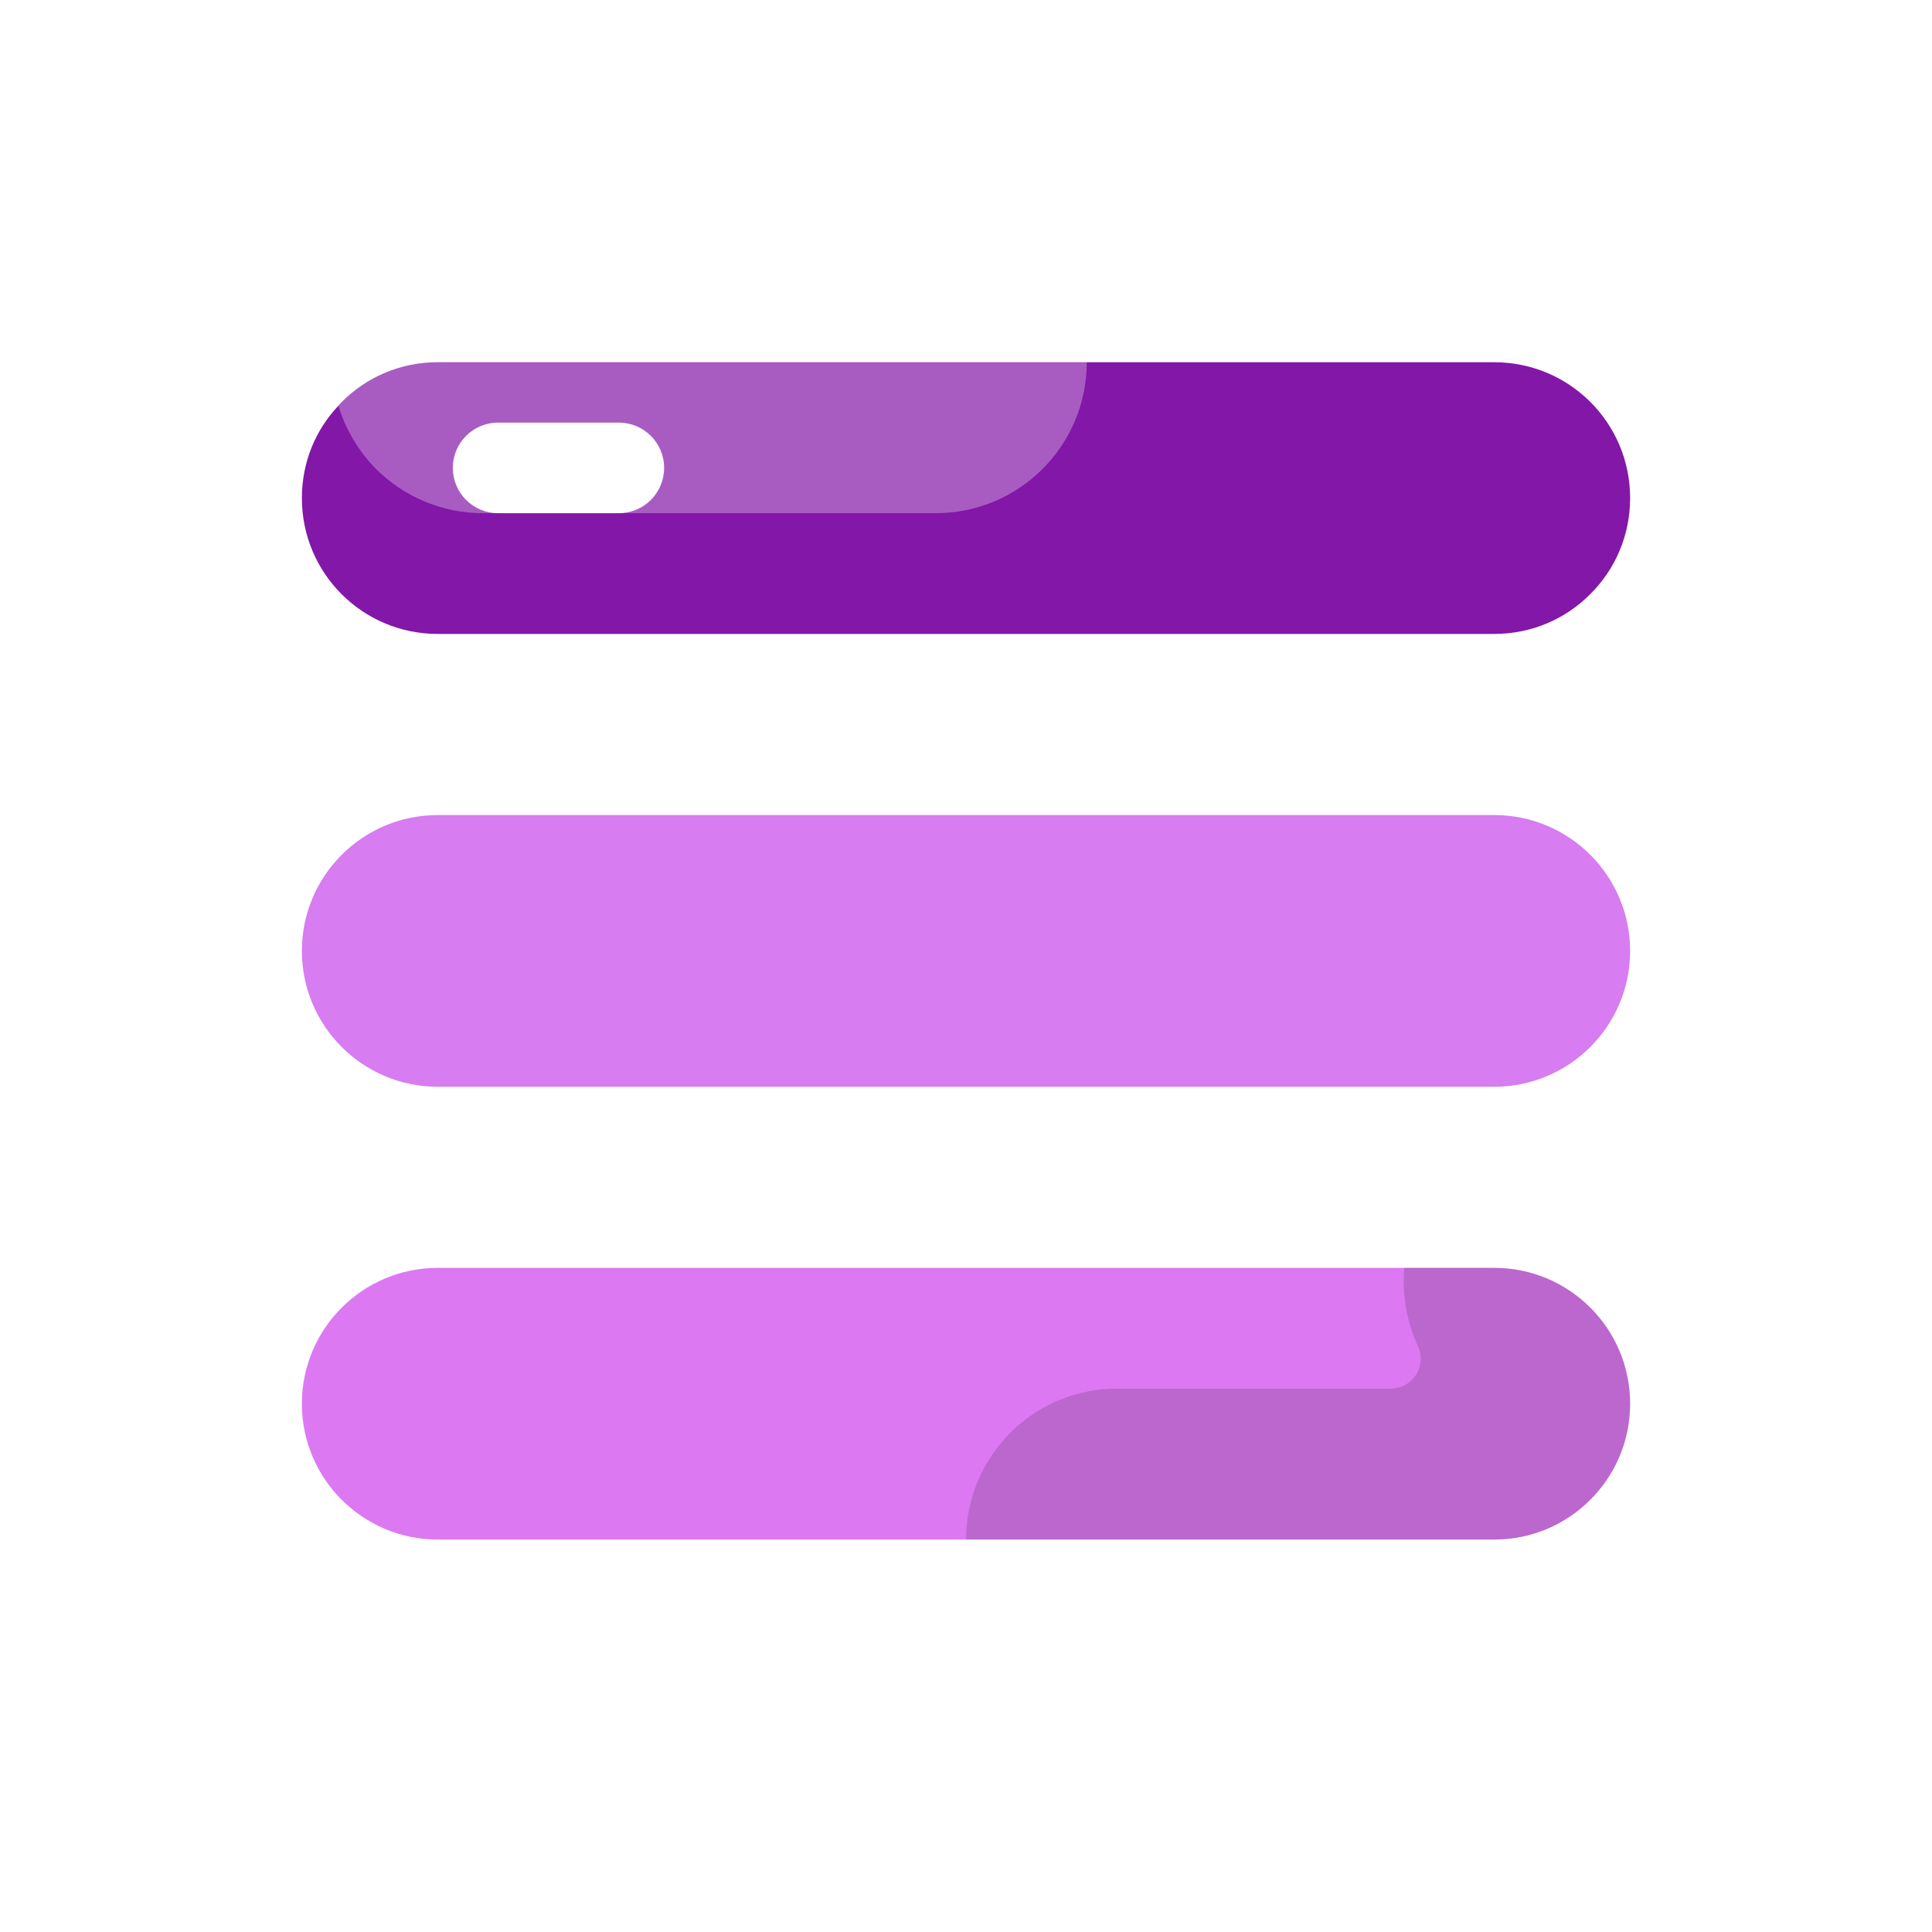
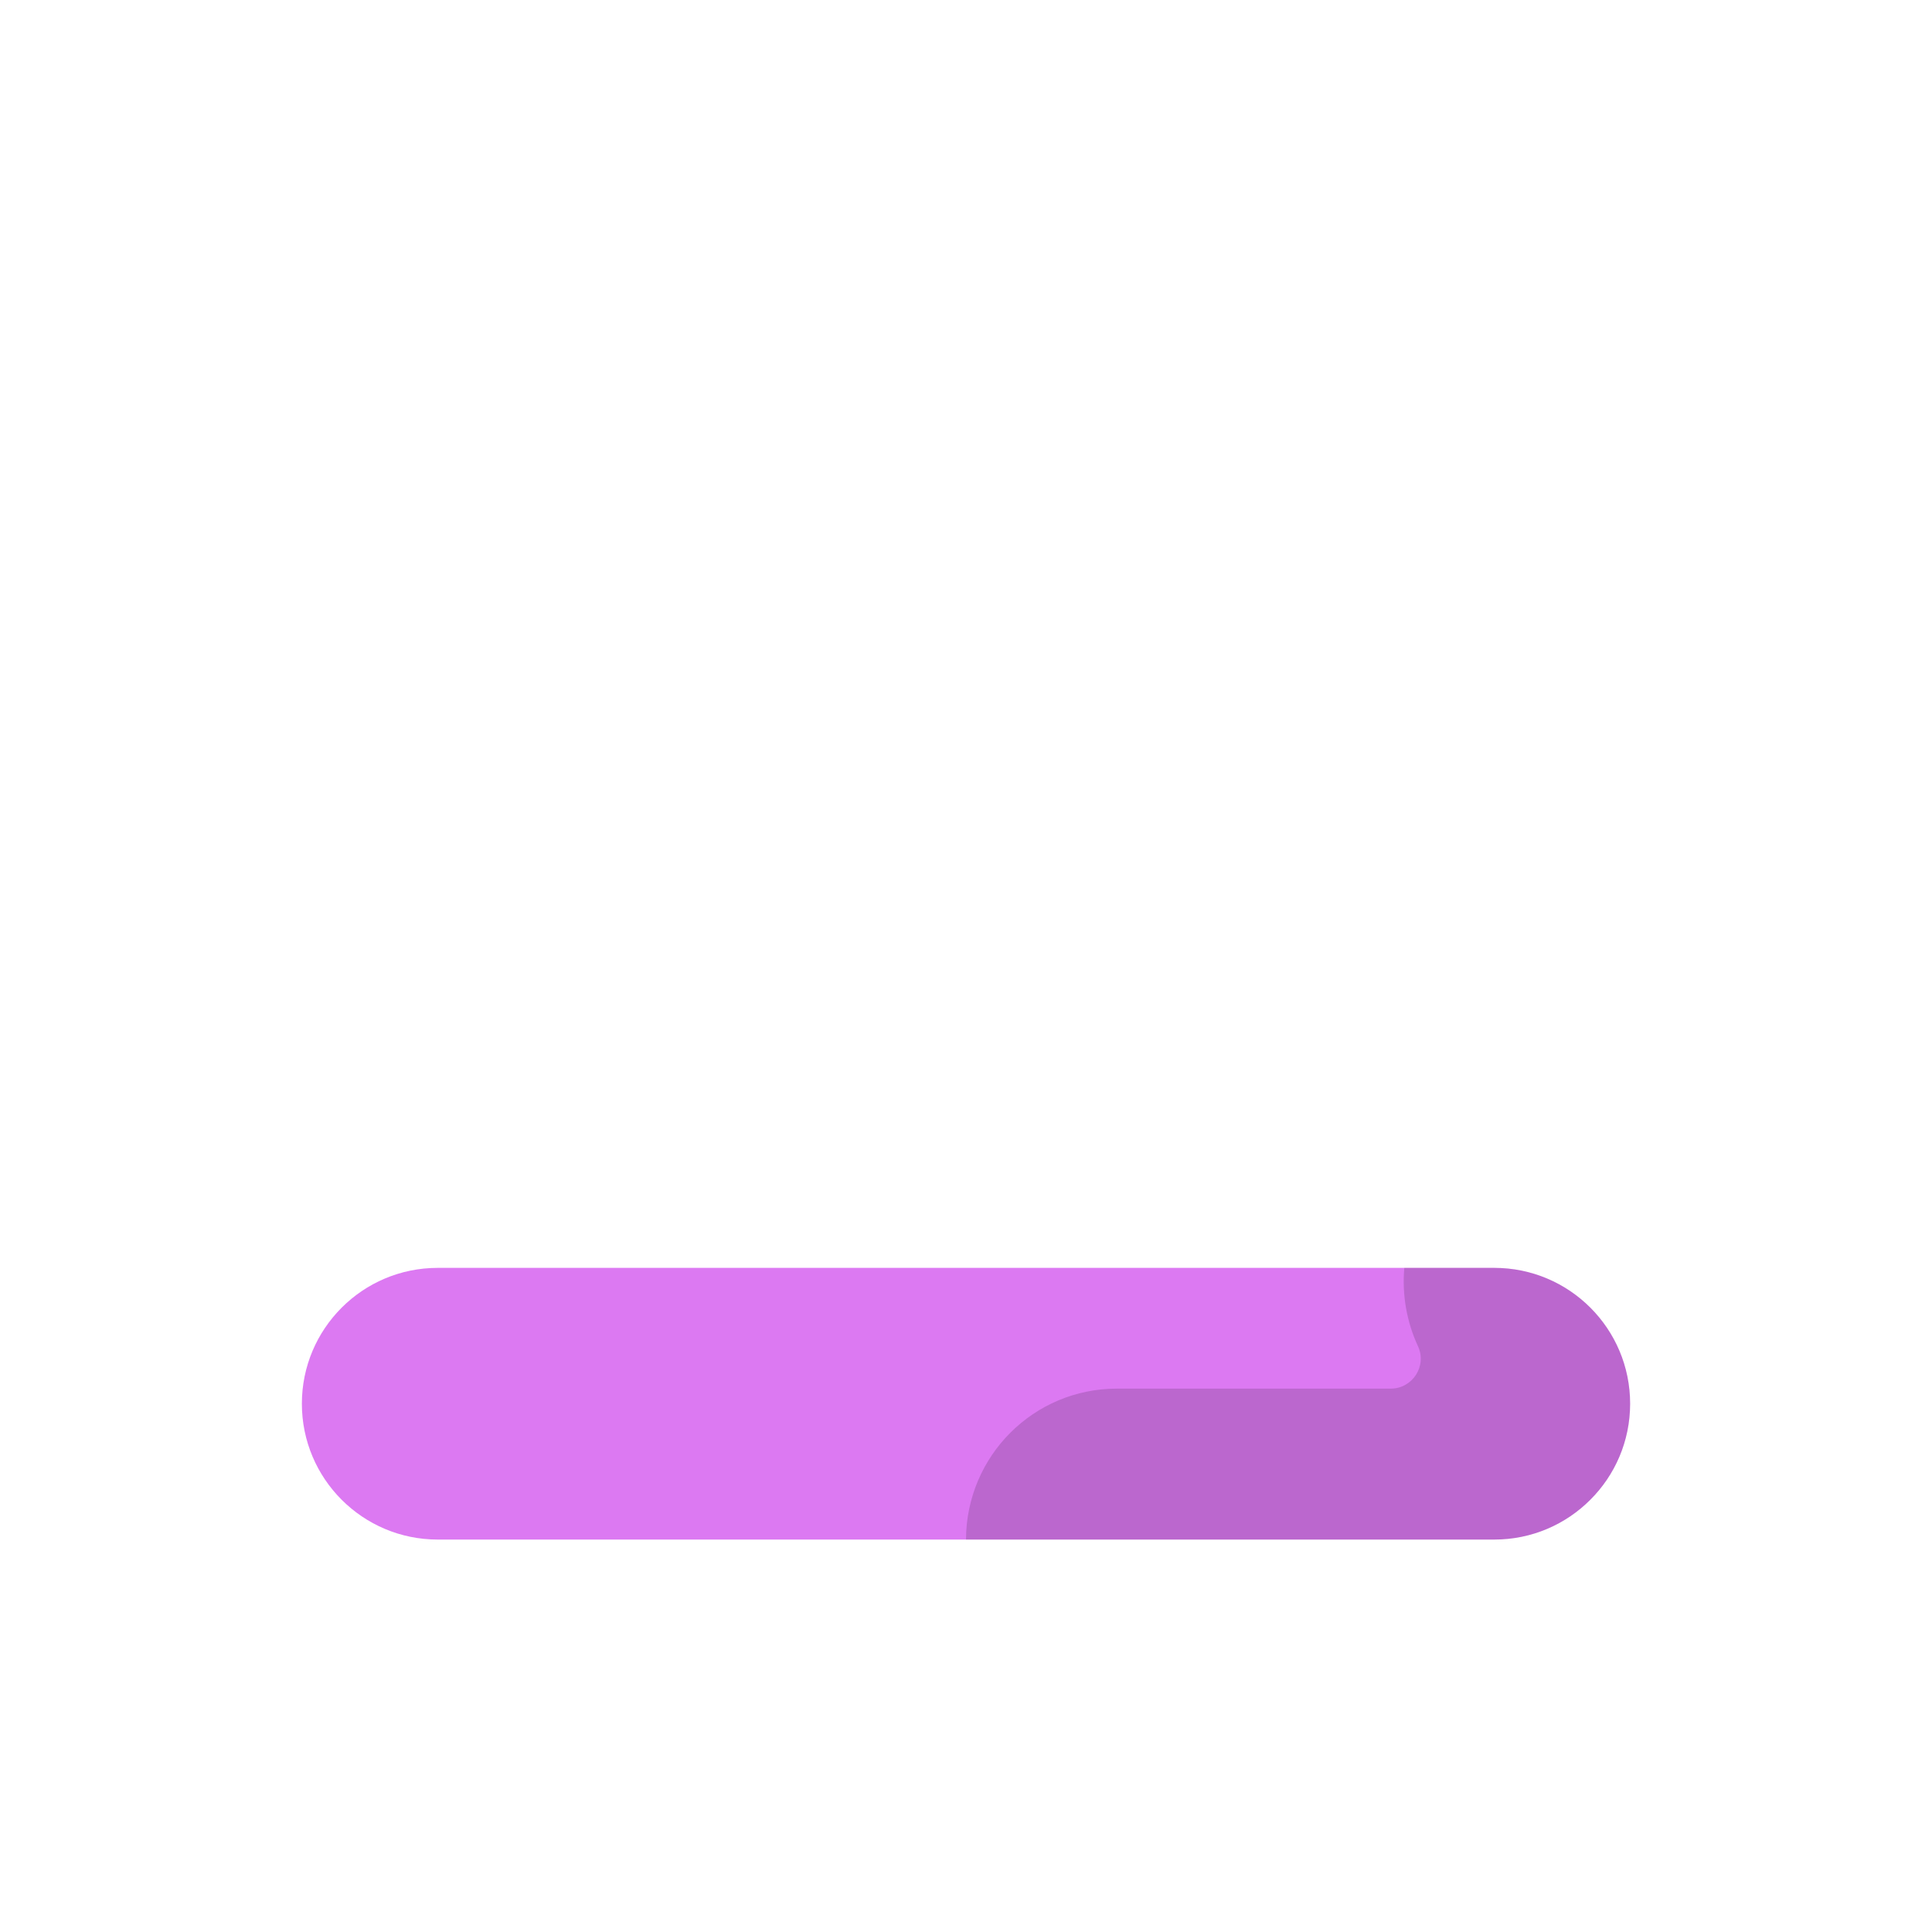
<svg xmlns="http://www.w3.org/2000/svg" width="64" height="64" viewBox="0 0 64 64" fill="none">
  <g clip-path="url(#clip0_45_1551)">
    <mask id="mask0_45_1551" style="mask-type:luminance" maskUnits="userSpaceOnUse" x="0" y="0" width="64" height="64">
      <path d="M64 0H0V64H64V0Z" fill="white" />
    </mask>
    <g mask="url(#mask0_45_1551)">
-       <path d="M54 16.5C54 17.74 53.5 18.87 52.68 19.68C51.87 20.5 50.74 21 49.5 21H14.5C12.01 21 10 18.99 10 16.5C10 15.32 10.45 14.24 11.21 13.44C11.24 13.4 11.28 13.36 11.32 13.32C12.13 12.5 13.26 12 14.5 12H49.5C51.99 12 54 14.01 54 16.5Z" fill="#8317A8" />
-       <path opacity="0.3" d="M36 12C36 14.76 33.76 17 31 17H16C14.62 17 13.37 16.44 12.46 15.54C11.89 14.96 11.45 14.24 11.21 13.44C11.24 13.4 11.28 13.36 11.32 13.32C12.13 12.5 13.26 12 14.5 12H36Z" fill="white" />
      <g opacity="0.3" filter="url(#filter0_d_45_1551)">
        <path d="M32 64C43.046 64 52 62.657 52 61C52 59.343 43.046 58 32 58C20.954 58 12 59.343 12 61C12 62.657 20.954 64 32 64Z" fill="white" />
      </g>
      <path d="M49.5 51H14.5C12.015 51 10 48.985 10 46.5C10 44.015 12.015 42 14.5 42H49.5C51.985 42 54 44.015 54 46.5C54 48.985 51.985 51 49.5 51Z" fill="#DC79F2" />
-       <path d="M49.5 36H14.5C12.015 36 10 33.985 10 31.5C10 29.015 12.015 27 14.5 27H49.5C51.985 27 54 29.015 54 31.5C54 33.985 51.985 36 49.5 36Z" fill="#D77CF1" />
      <path opacity="0.15" d="M49.5 42H46.52C46.44 42.89 46.6 43.79 46.97 44.59C47.28 45.25 46.79 46 46.07 46H37C34.24 46 32.01 48.23 32 51H49.5C50.74 51 51.87 50.5 52.68 49.68C53.5 48.87 54 47.74 54 46.5C54 44.01 51.99 42 49.5 42Z" fill="black" />
      <path d="M20.5 17H16.5C15.671 17 15 16.329 15 15.5C15 14.671 15.671 14 16.5 14H20.5C21.329 14 22 14.671 22 15.5C22 16.329 21.329 17 20.5 17Z" fill="white" />
    </g>
  </g>
  <defs>
    <filter id="filter0_d_45_1551" x="12" y="58" width="84" height="14" filterUnits="userSpaceOnUse" color-interpolation-filters="sRGB">
      <feFlood flood-opacity="0" result="BackgroundImageFix" />
      <feColorMatrix in="SourceAlpha" type="matrix" values="0 0 0 0 0 0 0 0 0 0 0 0 0 0 0 0 0 0 127 0" result="hardAlpha" />
      <feOffset dx="40" dy="4" />
      <feGaussianBlur stdDeviation="2" />
      <feComposite in2="hardAlpha" operator="out" />
      <feColorMatrix type="matrix" values="0 0 0 0 0 0 0 0 0 0 0 0 0 0 0 0 0 0 0.25 0" />
      <feBlend mode="normal" in2="BackgroundImageFix" result="effect1_dropShadow_45_1551" />
      <feBlend mode="normal" in="SourceGraphic" in2="effect1_dropShadow_45_1551" result="shape" />
    </filter>
    <clipPath id="clip0_45_1551">
      <rect width="64" height="64" fill="white" />
    </clipPath>
  </defs>
</svg>